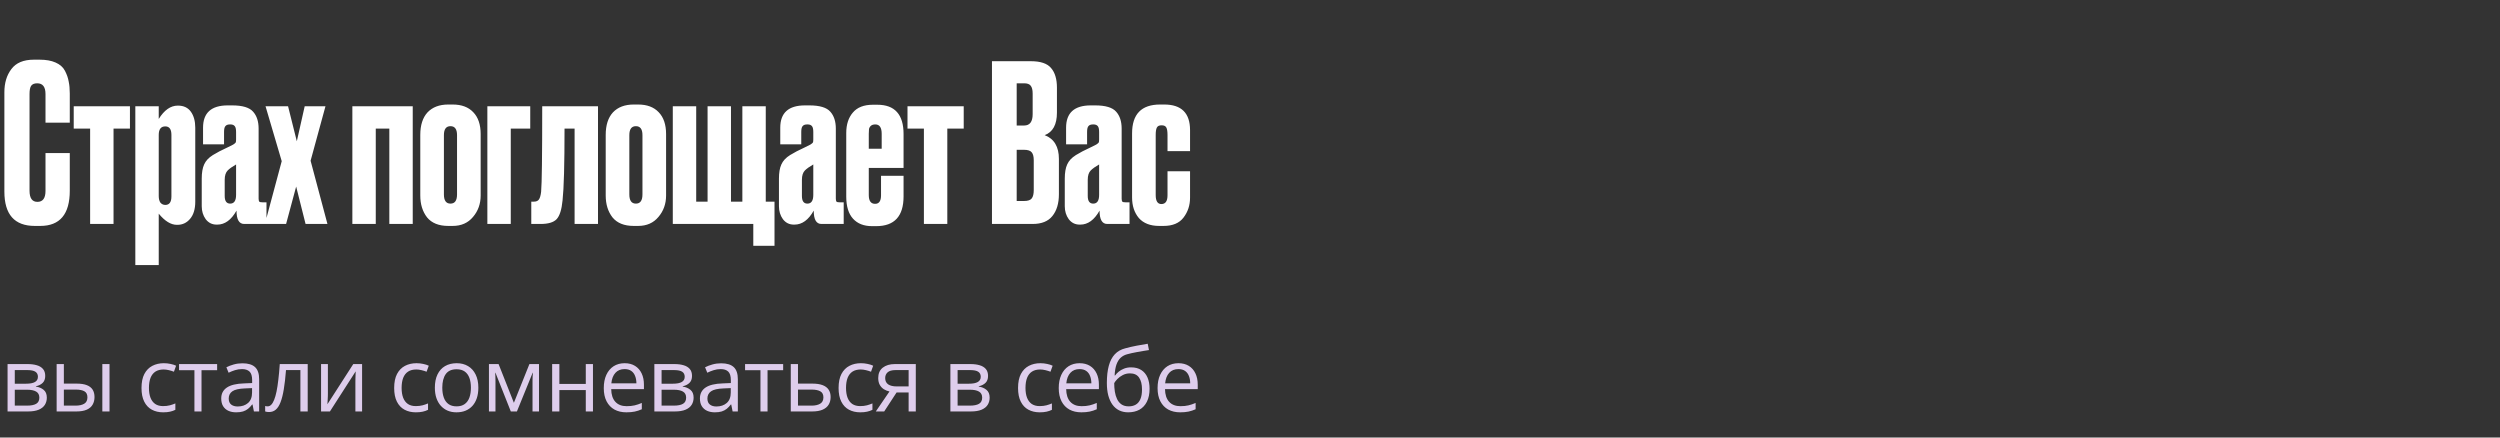
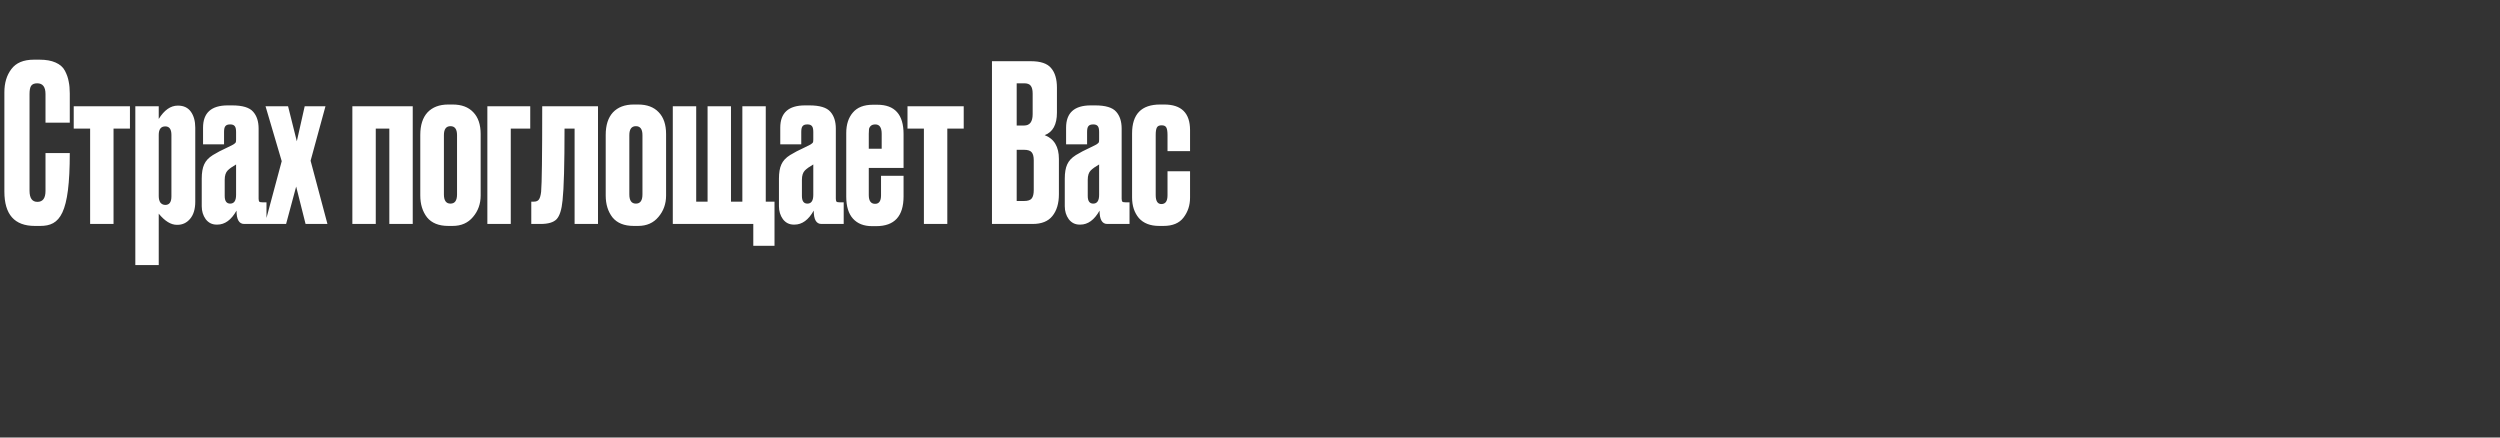
<svg xmlns="http://www.w3.org/2000/svg" width="480" height="84" viewBox="0 0 480 84" fill="none">
  <rect x="0" y="0" width="480" height="84" fill="#333333" stroke="none" />
-   <path d="M8.736 36.658V29.392H13.398V36.616C13.398 41.124 11.508 43.378 7.728 43.378H6.678C2.786 43.378 0.84 41.18 0.84 36.784V17.716C0.84 15.924 1.288 14.44 2.184 13.264C3.08 12.06 4.522 11.458 6.51 11.458H7.602C8.834 11.458 9.856 11.64 10.668 12.004C11.508 12.368 12.11 12.9 12.474 13.6C12.838 14.3 13.076 14.986 13.188 15.658C13.328 16.302 13.398 17.072 13.398 17.968V23.554H8.736V18.052C8.736 16.68 8.204 15.994 7.14 15.994C6.58 15.994 6.188 16.162 5.964 16.498C5.768 16.806 5.67 17.324 5.67 18.052V36.616C5.67 38.044 6.174 38.758 7.182 38.758C8.218 38.758 8.736 38.058 8.736 36.658ZM17.305 43V24.688H14.155V20.404H24.949V24.688H21.799V43H17.305ZM25.983 20.404H30.477V22.84C31.541 21.132 32.759 20.278 34.131 20.278H34.173C35.265 20.278 36.091 20.67 36.651 21.454C37.211 22.238 37.491 23.26 37.491 24.52V38.716C37.491 40.144 37.155 41.25 36.483 42.034C35.839 42.79 35.027 43.168 34.047 43.168H33.963C32.815 43.168 31.653 42.454 30.477 41.026V50.896H25.983V20.404ZM30.477 25.906V37.624C30.477 38.184 30.589 38.618 30.813 38.926C31.065 39.206 31.373 39.346 31.737 39.346C32.521 39.346 32.913 38.8 32.913 37.708V25.906C32.913 24.814 32.521 24.268 31.737 24.268C30.897 24.268 30.477 24.814 30.477 25.906ZM38.733 39.598V34.306C38.733 33.158 38.888 32.248 39.196 31.576C39.504 30.876 40.063 30.274 40.876 29.77C41.184 29.574 41.603 29.336 42.136 29.056C42.667 28.776 43.214 28.51 43.773 28.258C44.334 27.978 44.669 27.81 44.782 27.754C45.033 27.586 45.188 27.46 45.243 27.376C45.3 27.292 45.328 27.096 45.328 26.788V25.36C45.328 24.8 45.243 24.422 45.075 24.226C44.907 24.002 44.627 23.89 44.236 23.89H44.151C43.731 23.89 43.438 24.002 43.27 24.226C43.102 24.422 43.017 24.786 43.017 25.318V27.712H38.986V24.52C38.986 21.664 40.568 20.236 43.731 20.236H44.572C46.559 20.236 47.904 20.642 48.603 21.454C49.303 22.238 49.654 23.316 49.654 24.688V38.128C49.654 38.408 49.696 38.604 49.779 38.716C49.864 38.8 50.059 38.842 50.367 38.842H51.166V43H46.882C45.901 43 45.411 42.146 45.411 40.438C44.404 42.23 43.172 43.126 41.715 43.126H41.59C40.721 43.126 40.022 42.776 39.489 42.076C38.986 41.376 38.733 40.55 38.733 39.598ZM45.328 37.414V31.576C44.599 31.996 44.068 32.374 43.731 32.71C43.34 33.102 43.144 33.704 43.144 34.516V37.624C43.144 38.604 43.493 39.094 44.194 39.094C44.95 39.094 45.328 38.534 45.328 37.414ZM54.091 30.946L50.983 20.404H55.309L56.989 27.124L58.501 20.404H62.491L59.635 30.862L62.869 43H58.669L56.863 35.818L54.931 43H50.857L54.091 30.946ZM72.147 43H67.653V20.404H79.245V43H74.751V24.688H72.147V43ZM80.695 37.54V25.906C80.695 24.03 81.156 22.588 82.081 21.58C83.032 20.572 84.362 20.068 86.07 20.068H86.91C88.618 20.068 89.934 20.558 90.859 21.538C91.811 22.518 92.287 23.918 92.287 25.738V37.54C92.287 39.136 91.796 40.508 90.817 41.656C89.865 42.804 88.562 43.378 86.91 43.378H86.07C84.251 43.378 82.892 42.832 81.996 41.74C81.129 40.62 80.695 39.22 80.695 37.54ZM85.231 25.948V37.33C85.231 38.506 85.65 39.094 86.49 39.094C87.331 39.094 87.751 38.506 87.751 37.33V25.948C87.751 24.8 87.331 24.226 86.49 24.226C85.65 24.226 85.231 24.8 85.231 25.948ZM93.574 43V20.404H101.806V24.688H98.068V43H93.574ZM103.896 36.826C104.036 35.342 104.106 29.868 104.106 20.404H114.816V43H110.322V24.688H108.39C108.39 31.576 108.264 36.168 108.012 38.464C107.844 40.228 107.466 41.432 106.878 42.076C106.29 42.692 105.268 43 103.812 43H102.006V38.716H102.51C102.958 38.716 103.28 38.576 103.476 38.296C103.672 38.016 103.812 37.526 103.896 36.826ZM116.296 37.54V25.906C116.296 24.03 116.758 22.588 117.682 21.58C118.634 20.572 119.964 20.068 121.672 20.068H122.512C124.22 20.068 125.536 20.558 126.46 21.538C127.412 22.518 127.888 23.918 127.888 25.738V37.54C127.888 39.136 127.398 40.508 126.418 41.656C125.466 42.804 124.164 43.378 122.512 43.378H121.672C119.852 43.378 118.494 42.832 117.598 41.74C116.73 40.62 116.296 39.22 116.296 37.54ZM120.832 25.948V37.33C120.832 38.506 121.252 39.094 122.092 39.094C122.932 39.094 123.352 38.506 123.352 37.33V25.948C123.352 24.8 122.932 24.226 122.092 24.226C121.252 24.226 120.832 24.8 120.832 25.948ZM129.176 43V20.404H133.67V38.716H135.854V20.404H140.348V38.716H142.532V20.404H147.026V38.716H148.706V47.2H144.632V43H129.176ZM149.558 39.598V34.306C149.558 33.158 149.712 32.248 150.02 31.576C150.328 30.876 150.888 30.274 151.7 29.77C152.008 29.574 152.428 29.336 152.96 29.056C153.492 28.776 154.038 28.51 154.598 28.258C155.158 27.978 155.494 27.81 155.606 27.754C155.858 27.586 156.012 27.46 156.068 27.376C156.124 27.292 156.152 27.096 156.152 26.788V25.36C156.152 24.8 156.068 24.422 155.9 24.226C155.732 24.002 155.452 23.89 155.06 23.89H154.976C154.556 23.89 154.262 24.002 154.094 24.226C153.926 24.422 153.842 24.786 153.842 25.318V27.712H149.81V24.52C149.81 21.664 151.392 20.236 154.556 20.236H155.396C157.384 20.236 158.728 20.642 159.428 21.454C160.128 22.238 160.478 23.316 160.478 24.688V38.128C160.478 38.408 160.52 38.604 160.604 38.716C160.688 38.8 160.884 38.842 161.192 38.842H161.99V43H157.706C156.726 43 156.236 42.146 156.236 40.438C155.228 42.23 153.996 43.126 152.54 43.126H152.414C151.546 43.126 150.846 42.776 150.314 42.076C149.81 41.376 149.558 40.55 149.558 39.598ZM156.152 37.414V31.576C155.424 31.996 154.892 32.374 154.556 32.71C154.164 33.102 153.968 33.704 153.968 34.516V37.624C153.968 38.604 154.318 39.094 155.018 39.094C155.774 39.094 156.152 38.534 156.152 37.414ZM167.604 20.11H168.444C171.804 20.11 173.484 21.986 173.484 25.738V32.248H166.806V37.456C166.806 38.576 167.212 39.136 168.024 39.136C168.78 39.136 169.158 38.59 169.158 37.498V33.76H173.484V37.708C173.484 41.516 171.734 43.42 168.234 43.42H167.436C165.868 43.42 164.65 42.944 163.782 41.992C162.914 41.04 162.48 39.626 162.48 37.75V25.528C162.48 23.904 162.9 22.602 163.74 21.622C164.58 20.614 165.868 20.11 167.604 20.11ZM166.806 25.696V28.552H169.284V25.696C169.284 24.492 168.878 23.89 168.066 23.89C167.702 23.89 167.422 23.974 167.226 24.142C167.03 24.31 166.904 24.52 166.848 24.772C166.82 24.996 166.806 25.304 166.806 25.696ZM177.389 43V24.688H174.239V20.404H185.033V24.688H181.883V43H177.389ZM190.458 43V11.752H197.934C199.782 11.752 201.07 12.186 201.798 13.054C202.554 13.922 202.932 15.182 202.932 16.834V21.622C202.932 23.918 202.148 25.36 200.58 25.948C202.4 26.648 203.31 28.174 203.31 30.526V37.288C203.31 39.052 202.89 40.452 202.05 41.488C201.238 42.496 199.978 43 198.27 43H190.458ZM196.632 28.762H195.204V38.59H196.632C197.36 38.59 197.85 38.422 198.102 38.086C198.354 37.75 198.48 37.218 198.48 36.49V30.778C198.48 30.078 198.354 29.574 198.102 29.266C197.85 28.93 197.36 28.762 196.632 28.762ZM196.632 15.994H195.204V24.1H196.632C197.724 24.1 198.27 23.372 198.27 21.916V17.968C198.27 17.268 198.144 16.764 197.892 16.456C197.668 16.148 197.248 15.994 196.632 15.994ZM204.437 39.598V34.306C204.437 33.158 204.591 32.248 204.899 31.576C205.207 30.876 205.767 30.274 206.579 29.77C206.887 29.574 207.307 29.336 207.839 29.056C208.371 28.776 208.917 28.51 209.477 28.258C210.037 27.978 210.373 27.81 210.485 27.754C210.737 27.586 210.891 27.46 210.947 27.376C211.003 27.292 211.031 27.096 211.031 26.788V25.36C211.031 24.8 210.947 24.422 210.779 24.226C210.611 24.002 210.331 23.89 209.939 23.89H209.855C209.435 23.89 209.141 24.002 208.973 24.226C208.805 24.422 208.721 24.786 208.721 25.318V27.712H204.689V24.52C204.689 21.664 206.271 20.236 209.435 20.236H210.275C212.263 20.236 213.607 20.642 214.307 21.454C215.007 22.238 215.357 23.316 215.357 24.688V38.128C215.357 38.408 215.399 38.604 215.483 38.716C215.567 38.8 215.763 38.842 216.071 38.842H216.869V43H212.585C211.605 43 211.115 42.146 211.115 40.438C210.107 42.23 208.875 43.126 207.419 43.126H207.293C206.425 43.126 205.725 42.776 205.193 42.076C204.689 41.376 204.437 40.55 204.437 39.598ZM211.031 37.414V31.576C210.303 31.996 209.771 32.374 209.435 32.71C209.043 33.102 208.847 33.704 208.847 34.516V37.624C208.847 38.604 209.197 39.094 209.897 39.094C210.653 39.094 211.031 38.534 211.031 37.414ZM224.163 32.878H228.489V37.96C228.489 39.416 228.069 40.69 227.229 41.782C226.417 42.846 225.143 43.378 223.407 43.378H222.567C220.859 43.378 219.557 42.874 218.661 41.866C217.793 40.83 217.359 39.514 217.359 37.918V25.612C217.359 21.916 219.151 20.068 222.735 20.068H223.533C226.837 20.068 228.489 21.706 228.489 24.982V29.014H224.163V25.948C224.163 25.276 224.093 24.8 223.953 24.52C223.813 24.212 223.505 24.058 223.029 24.058C222.553 24.058 222.245 24.212 222.105 24.52C221.965 24.8 221.895 25.262 221.895 25.906V37.456C221.895 38.604 222.259 39.178 222.987 39.178C223.771 39.178 224.163 38.618 224.163 37.498V32.878Z" fill="white" />
-   <path d="M8.683 72.185C8.683 72.755 8.517 73.201 8.185 73.522C7.853 73.837 7.424 74.05 6.898 74.161V74.227C7.468 74.305 7.958 74.509 8.367 74.841C8.782 75.168 8.99 75.669 8.99 76.344C8.99 76.864 8.865 77.323 8.616 77.722C8.367 78.12 7.977 78.433 7.446 78.66C6.915 78.887 6.223 79 5.371 79H1.453V69.902H5.337C5.99 69.902 6.566 69.977 7.064 70.126C7.568 70.27 7.963 70.508 8.251 70.84C8.539 71.172 8.683 71.621 8.683 72.185ZM7.554 76.344C7.554 75.807 7.349 75.42 6.939 75.182C6.535 74.944 5.946 74.825 5.171 74.825H2.839V77.879H5.205C5.968 77.879 6.549 77.763 6.948 77.531C7.352 77.293 7.554 76.897 7.554 76.344ZM7.28 72.343C7.28 71.911 7.122 71.59 6.807 71.38C6.491 71.164 5.974 71.056 5.254 71.056H2.839V73.671H5.014C5.761 73.671 6.325 73.563 6.707 73.347C7.089 73.131 7.28 72.796 7.28 72.343ZM10.874 79V69.902H12.261V73.654H14.751C15.526 73.654 16.162 73.751 16.66 73.945C17.164 74.138 17.537 74.426 17.781 74.808C18.024 75.19 18.146 75.663 18.146 76.228C18.146 76.792 18.024 77.282 17.781 77.697C17.543 78.112 17.166 78.433 16.652 78.66C16.143 78.887 15.479 79 14.659 79H10.874ZM12.261 77.879H14.527C15.213 77.879 15.761 77.758 16.17 77.514C16.58 77.271 16.785 76.864 16.785 76.294C16.785 75.735 16.594 75.348 16.212 75.132C15.83 74.91 15.282 74.8 14.568 74.8H12.261V77.879ZM19.648 79V69.902H21.026V79H19.648ZM31.32 79.166C30.501 79.166 29.779 78.997 29.153 78.66C28.528 78.322 28.041 77.808 27.692 77.116C27.344 76.424 27.169 75.552 27.169 74.501C27.169 73.4 27.352 72.501 27.717 71.803C28.088 71.1 28.597 70.58 29.245 70.243C29.892 69.905 30.628 69.736 31.453 69.736C31.906 69.736 32.344 69.783 32.764 69.877C33.19 69.966 33.539 70.079 33.81 70.218L33.395 71.372C33.118 71.261 32.797 71.161 32.432 71.073C32.072 70.984 31.735 70.94 31.419 70.94C30.789 70.94 30.263 71.076 29.842 71.347C29.427 71.618 29.115 72.016 28.904 72.542C28.7 73.068 28.597 73.715 28.597 74.484C28.597 75.22 28.697 75.849 28.896 76.369C29.101 76.889 29.402 77.287 29.801 77.564C30.205 77.835 30.708 77.971 31.311 77.971C31.793 77.971 32.227 77.921 32.615 77.821C33.002 77.716 33.353 77.594 33.669 77.456V78.685C33.365 78.84 33.024 78.959 32.648 79.041C32.277 79.124 31.834 79.166 31.32 79.166ZM41.688 71.073H38.691V79H37.33V71.073H34.375V69.902H41.688V71.073ZM46.552 69.753C47.637 69.753 48.442 69.996 48.968 70.483C49.494 70.97 49.757 71.748 49.757 72.816V79H48.752L48.486 77.655H48.42C48.166 77.987 47.9 78.267 47.623 78.494C47.346 78.715 47.026 78.884 46.66 79C46.301 79.111 45.858 79.166 45.332 79.166C44.779 79.166 44.286 79.069 43.855 78.876C43.429 78.682 43.091 78.388 42.842 77.996C42.599 77.603 42.477 77.105 42.477 76.501C42.477 75.594 42.837 74.897 43.556 74.41C44.275 73.923 45.371 73.657 46.843 73.613L48.412 73.546V72.99C48.412 72.204 48.243 71.654 47.906 71.338C47.568 71.023 47.092 70.865 46.478 70.865C46.002 70.865 45.548 70.934 45.116 71.073C44.685 71.211 44.275 71.374 43.888 71.562L43.465 70.517C43.874 70.306 44.344 70.126 44.876 69.977C45.407 69.828 45.966 69.753 46.552 69.753ZM48.395 74.518L47.009 74.576C45.874 74.62 45.075 74.805 44.61 75.132C44.145 75.458 43.913 75.92 43.913 76.518C43.913 77.038 44.071 77.423 44.386 77.672C44.701 77.921 45.119 78.045 45.639 78.045C46.447 78.045 47.109 77.821 47.623 77.373C48.138 76.925 48.395 76.252 48.395 75.356V74.518ZM59.079 79H57.676V71.056H54.912C54.801 72.489 54.66 73.718 54.488 74.742C54.322 75.76 54.112 76.593 53.858 77.24C53.608 77.882 53.304 78.355 52.944 78.66C52.59 78.959 52.167 79.108 51.674 79.108C51.525 79.108 51.384 79.1 51.251 79.083C51.118 79.066 51.005 79.039 50.911 79V77.954C50.983 77.976 51.057 77.993 51.135 78.004C51.218 78.015 51.304 78.02 51.392 78.02C51.641 78.02 51.868 77.918 52.073 77.713C52.283 77.503 52.471 77.188 52.637 76.767C52.809 76.347 52.961 75.815 53.094 75.173C53.227 74.526 53.343 73.765 53.442 72.891C53.548 72.011 53.639 71.015 53.716 69.902H59.079V79ZM62.955 69.902V75.622C62.955 75.732 62.953 75.876 62.947 76.053C62.942 76.225 62.933 76.41 62.922 76.609C62.911 76.803 62.9 76.991 62.889 77.174C62.883 77.351 62.875 77.498 62.864 77.614L67.828 69.902H69.521V79H68.235V73.422C68.235 73.245 68.237 73.018 68.243 72.741C68.249 72.465 68.257 72.193 68.268 71.928C68.279 71.657 68.287 71.446 68.293 71.297L63.346 79H61.644V69.902H62.955ZM79.832 79.166C79.013 79.166 78.29 78.997 77.665 78.66C77.04 78.322 76.553 77.808 76.204 77.116C75.856 76.424 75.681 75.552 75.681 74.501C75.681 73.4 75.864 72.501 76.229 71.803C76.6 71.1 77.109 70.58 77.756 70.243C78.404 69.905 79.14 69.736 79.964 69.736C80.418 69.736 80.855 69.783 81.276 69.877C81.702 69.966 82.051 70.079 82.322 70.218L81.907 71.372C81.63 71.261 81.309 71.161 80.944 71.073C80.584 70.984 80.247 70.94 79.931 70.94C79.3 70.94 78.775 71.076 78.354 71.347C77.939 71.618 77.626 72.016 77.416 72.542C77.211 73.068 77.109 73.715 77.109 74.484C77.109 75.22 77.209 75.849 77.408 76.369C77.612 76.889 77.914 77.287 78.313 77.564C78.716 77.835 79.22 77.971 79.823 77.971C80.305 77.971 80.739 77.921 81.126 77.821C81.514 77.716 81.865 77.594 82.181 77.456V78.685C81.876 78.84 81.536 78.959 81.16 79.041C80.789 79.124 80.346 79.166 79.832 79.166ZM91.843 74.435C91.843 75.182 91.746 75.849 91.553 76.435C91.359 77.022 91.079 77.517 90.714 77.921C90.349 78.325 89.906 78.635 89.386 78.851C88.871 79.061 88.288 79.166 87.635 79.166C87.026 79.166 86.467 79.061 85.958 78.851C85.454 78.635 85.017 78.325 84.646 77.921C84.281 77.517 83.996 77.022 83.791 76.435C83.592 75.849 83.493 75.182 83.493 74.435C83.493 73.439 83.661 72.592 83.999 71.894C84.337 71.192 84.818 70.658 85.443 70.293C86.074 69.922 86.824 69.736 87.693 69.736C88.523 69.736 89.248 69.922 89.868 70.293C90.493 70.663 90.977 71.2 91.32 71.903C91.669 72.6 91.843 73.444 91.843 74.435ZM84.92 74.435C84.92 75.165 85.017 75.799 85.211 76.335C85.404 76.872 85.703 77.287 86.107 77.581C86.511 77.874 87.031 78.02 87.668 78.02C88.299 78.02 88.816 77.874 89.22 77.581C89.63 77.287 89.931 76.872 90.125 76.335C90.319 75.799 90.415 75.165 90.415 74.435C90.415 73.71 90.319 73.084 90.125 72.559C89.931 72.027 89.632 71.618 89.228 71.33C88.824 71.042 88.302 70.898 87.66 70.898C86.713 70.898 86.019 71.211 85.576 71.836C85.139 72.462 84.92 73.328 84.92 74.435ZM103.489 69.902V79H102.244V73.073C102.244 72.83 102.25 72.584 102.261 72.335C102.278 72.08 102.297 71.825 102.319 71.571H102.269L99.248 79H98.077L95.131 71.571H95.081C95.097 71.825 95.109 72.08 95.114 72.335C95.125 72.584 95.131 72.846 95.131 73.123V79H93.877V69.902H95.728L98.667 77.34L101.647 69.902H103.489ZM107.399 69.902V73.721H112.471V69.902H113.849V79H112.471V74.891H107.399V79H106.013V69.902H107.399ZM119.934 69.736C120.709 69.736 121.373 69.908 121.926 70.251C122.48 70.594 122.903 71.076 123.196 71.695C123.49 72.31 123.636 73.029 123.636 73.853V74.709H117.352C117.369 75.776 117.635 76.59 118.149 77.149C118.664 77.708 119.389 77.987 120.324 77.987C120.9 77.987 121.409 77.935 121.851 77.83C122.294 77.724 122.754 77.57 123.229 77.365V78.577C122.77 78.781 122.314 78.931 121.86 79.025C121.412 79.119 120.88 79.166 120.266 79.166C119.392 79.166 118.628 78.989 117.975 78.635C117.328 78.275 116.824 77.749 116.464 77.058C116.105 76.366 115.925 75.519 115.925 74.518C115.925 73.538 116.088 72.691 116.414 71.978C116.747 71.258 117.211 70.705 117.809 70.317C118.412 69.93 119.121 69.736 119.934 69.736ZM119.917 70.865C119.181 70.865 118.595 71.106 118.158 71.587C117.72 72.069 117.46 72.741 117.377 73.605H122.192C122.186 73.062 122.101 72.586 121.934 72.177C121.774 71.762 121.528 71.441 121.196 71.214C120.864 70.981 120.438 70.865 119.917 70.865ZM132.867 72.185C132.867 72.755 132.701 73.201 132.369 73.522C132.037 73.837 131.608 74.05 131.082 74.161V74.227C131.652 74.305 132.142 74.509 132.552 74.841C132.967 75.168 133.174 75.669 133.174 76.344C133.174 76.864 133.05 77.323 132.801 77.722C132.552 78.12 132.161 78.433 131.63 78.66C131.099 78.887 130.407 79 129.555 79H125.637V69.902H129.522C130.175 69.902 130.75 69.977 131.248 70.126C131.752 70.27 132.148 70.508 132.435 70.84C132.723 71.172 132.867 71.621 132.867 72.185ZM131.738 76.344C131.738 75.807 131.533 75.42 131.124 75.182C130.72 74.944 130.13 74.825 129.356 74.825H127.023V77.879H129.389C130.153 77.879 130.734 77.763 131.132 77.531C131.536 77.293 131.738 76.897 131.738 76.344ZM131.464 72.343C131.464 71.911 131.306 71.59 130.991 71.38C130.676 71.164 130.158 71.056 129.439 71.056H127.023V73.671H129.198C129.945 73.671 130.51 73.563 130.891 73.347C131.273 73.131 131.464 72.796 131.464 72.343ZM138.462 69.753C139.547 69.753 140.352 69.996 140.878 70.483C141.403 70.97 141.666 71.748 141.666 72.816V79H140.662L140.396 77.655H140.33C140.075 77.987 139.809 78.267 139.533 78.494C139.256 78.715 138.935 78.884 138.57 79C138.21 79.111 137.768 79.166 137.242 79.166C136.688 79.166 136.196 79.069 135.764 78.876C135.338 78.682 135.001 78.388 134.752 77.996C134.508 77.603 134.386 77.105 134.386 76.501C134.386 75.594 134.746 74.897 135.465 74.41C136.185 73.923 137.281 73.657 138.753 73.613L140.321 73.546V72.99C140.321 72.204 140.153 71.654 139.815 71.338C139.477 71.023 139.002 70.865 138.387 70.865C137.911 70.865 137.458 70.934 137.026 71.073C136.594 71.211 136.185 71.374 135.797 71.562L135.374 70.517C135.784 70.306 136.254 70.126 136.785 69.977C137.316 69.828 137.875 69.753 138.462 69.753ZM140.305 74.518L138.919 74.576C137.784 74.62 136.984 74.805 136.52 75.132C136.055 75.458 135.822 75.92 135.822 76.518C135.822 77.038 135.98 77.423 136.296 77.672C136.611 77.921 137.029 78.045 137.549 78.045C138.357 78.045 139.018 77.821 139.533 77.373C140.047 76.925 140.305 76.252 140.305 75.356V74.518ZM150.366 71.073H147.369V79H146.008V71.073H143.053V69.902H150.366V71.073ZM153.213 73.654H156.002C156.777 73.654 157.422 73.751 157.936 73.945C158.451 74.138 158.836 74.426 159.09 74.808C159.35 75.19 159.48 75.663 159.48 76.228C159.48 76.792 159.353 77.282 159.098 77.697C158.849 78.112 158.462 78.433 157.936 78.66C157.416 78.887 156.744 79 155.919 79H151.827V69.902H153.213V73.654ZM158.094 76.294C158.094 75.735 157.895 75.348 157.496 75.132C157.103 74.91 156.553 74.8 155.845 74.8H153.213V77.879H155.853C156.517 77.879 157.056 77.758 157.471 77.514C157.887 77.265 158.094 76.858 158.094 76.294ZM165.158 79.166C164.339 79.166 163.617 78.997 162.992 78.66C162.366 78.322 161.88 77.808 161.531 77.116C161.182 76.424 161.008 75.552 161.008 74.501C161.008 73.4 161.191 72.501 161.556 71.803C161.927 71.1 162.436 70.58 163.083 70.243C163.731 69.905 164.467 69.736 165.291 69.736C165.745 69.736 166.182 69.783 166.603 69.877C167.029 69.966 167.377 70.079 167.649 70.218L167.234 71.372C166.957 71.261 166.636 71.161 166.271 71.073C165.911 70.984 165.573 70.94 165.258 70.94C164.627 70.94 164.101 71.076 163.681 71.347C163.266 71.618 162.953 72.016 162.743 72.542C162.538 73.068 162.436 73.715 162.436 74.484C162.436 75.22 162.535 75.849 162.734 76.369C162.939 76.889 163.241 77.287 163.639 77.564C164.043 77.835 164.547 77.971 165.15 77.971C165.631 77.971 166.066 77.921 166.453 77.821C166.841 77.716 167.192 77.594 167.507 77.456V78.685C167.203 78.84 166.863 78.959 166.486 79.041C166.116 79.124 165.673 79.166 165.158 79.166ZM169.766 79H168.155L170.778 75.165C170.396 75.082 170.042 74.941 169.716 74.742C169.389 74.537 169.124 74.257 168.919 73.903C168.72 73.549 168.62 73.109 168.62 72.584C168.62 71.709 168.911 71.045 169.492 70.591C170.078 70.132 170.85 69.902 171.808 69.902H175.833V79H174.456V75.348H172.148L169.766 79ZM169.956 72.592C169.956 73.134 170.15 73.538 170.538 73.804C170.925 74.064 171.478 74.194 172.198 74.194H174.456V71.056H171.957C171.249 71.056 170.737 71.2 170.421 71.488C170.111 71.77 169.956 72.138 169.956 72.592ZM189.705 72.185C189.705 72.755 189.539 73.201 189.207 73.522C188.875 73.837 188.446 74.05 187.92 74.161V74.227C188.49 74.305 188.98 74.509 189.389 74.841C189.804 75.168 190.012 75.669 190.012 76.344C190.012 76.864 189.887 77.323 189.638 77.722C189.389 78.12 188.999 78.433 188.468 78.66C187.937 78.887 187.245 79 186.393 79H182.475V69.902H186.36C187.013 69.902 187.588 69.977 188.086 70.126C188.59 70.27 188.985 70.508 189.273 70.84C189.561 71.172 189.705 71.621 189.705 72.185ZM188.576 76.344C188.576 75.807 188.371 75.42 187.962 75.182C187.558 74.944 186.968 74.825 186.193 74.825H183.861V77.879H186.227C186.99 77.879 187.571 77.763 187.97 77.531C188.374 77.293 188.576 76.897 188.576 76.344ZM188.302 72.343C188.302 71.911 188.144 71.59 187.829 71.38C187.513 71.164 186.996 71.056 186.277 71.056H183.861V73.671H186.036C186.783 73.671 187.347 73.563 187.729 73.347C188.111 73.131 188.302 72.796 188.302 72.343ZM199.617 79.166C198.798 79.166 198.075 78.997 197.45 78.66C196.825 78.322 196.338 77.808 195.989 77.116C195.64 76.424 195.466 75.552 195.466 74.501C195.466 73.4 195.649 72.501 196.014 71.803C196.385 71.1 196.894 70.58 197.541 70.243C198.189 69.905 198.925 69.736 199.749 69.736C200.203 69.736 200.64 69.783 201.061 69.877C201.487 69.966 201.836 70.079 202.107 70.218L201.692 71.372C201.415 71.261 201.094 71.161 200.729 71.073C200.369 70.984 200.032 70.94 199.716 70.94C199.085 70.94 198.56 71.076 198.139 71.347C197.724 71.618 197.411 72.016 197.201 72.542C196.996 73.068 196.894 73.715 196.894 74.484C196.894 75.22 196.993 75.849 197.193 76.369C197.397 76.889 197.699 77.287 198.097 77.564C198.501 77.835 199.005 77.971 199.608 77.971C200.09 77.971 200.524 77.921 200.911 77.821C201.299 77.716 201.65 77.594 201.966 77.456V78.685C201.661 78.84 201.321 78.959 200.945 79.041C200.574 79.124 200.131 79.166 199.617 79.166ZM207.287 69.736C208.062 69.736 208.726 69.908 209.279 70.251C209.832 70.594 210.256 71.076 210.549 71.695C210.842 72.31 210.989 73.029 210.989 73.853V74.709H204.705C204.722 75.776 204.987 76.59 205.502 77.149C206.017 77.708 206.742 77.987 207.677 77.987C208.252 77.987 208.762 77.935 209.204 77.83C209.647 77.724 210.106 77.57 210.582 77.365V78.577C210.123 78.781 209.666 78.931 209.213 79.025C208.764 79.119 208.233 79.166 207.619 79.166C206.744 79.166 205.981 78.989 205.328 78.635C204.68 78.275 204.177 77.749 203.817 77.058C203.457 76.366 203.277 75.519 203.277 74.518C203.277 73.538 203.441 72.691 203.767 71.978C204.099 71.258 204.564 70.705 205.162 70.317C205.765 69.93 206.473 69.736 207.287 69.736ZM207.27 70.865C206.534 70.865 205.948 71.106 205.51 71.587C205.073 72.069 204.813 72.741 204.73 73.605H209.545C209.539 73.062 209.453 72.586 209.287 72.177C209.127 71.762 208.881 71.441 208.548 71.214C208.216 70.981 207.79 70.865 207.27 70.865ZM212.517 73.538C212.517 72.243 212.641 71.139 212.89 70.226C213.139 69.308 213.524 68.572 214.044 68.018C214.57 67.459 215.245 67.077 216.069 66.873C216.778 66.679 217.497 66.513 218.228 66.374C218.958 66.231 219.669 66.106 220.361 66.001L220.602 67.213C220.253 67.263 219.888 67.321 219.506 67.387C219.124 67.448 218.742 67.514 218.36 67.586C217.979 67.653 217.619 67.725 217.281 67.802C216.944 67.874 216.645 67.949 216.385 68.026C215.914 68.154 215.508 68.375 215.165 68.69C214.827 69.006 214.559 69.44 214.359 69.994C214.166 70.547 214.049 71.244 214.011 72.085H214.11C214.276 71.842 214.503 71.601 214.791 71.363C215.079 71.125 215.422 70.929 215.82 70.774C216.219 70.613 216.667 70.533 217.165 70.533C217.951 70.533 218.607 70.705 219.132 71.048C219.658 71.385 220.054 71.861 220.319 72.476C220.585 73.09 220.718 73.809 220.718 74.634C220.718 75.624 220.546 76.457 220.203 77.132C219.866 77.808 219.39 78.317 218.775 78.66C218.161 78.997 217.439 79.166 216.609 79.166C215.967 79.166 215.391 79.041 214.882 78.793C214.379 78.543 213.95 78.178 213.596 77.697C213.247 77.215 212.979 76.626 212.791 75.929C212.608 75.231 212.517 74.435 212.517 73.538ZM216.717 78.02C217.243 78.02 217.694 77.91 218.07 77.689C218.452 77.467 218.745 77.118 218.95 76.643C219.16 76.161 219.265 75.536 219.265 74.767C219.265 73.804 219.08 73.051 218.709 72.509C218.344 71.961 217.757 71.687 216.949 71.687C216.446 71.687 215.989 71.795 215.58 72.011C215.17 72.221 214.824 72.473 214.542 72.766C214.26 73.059 214.055 73.322 213.928 73.555C213.928 74.119 213.969 74.667 214.052 75.198C214.135 75.73 214.279 76.208 214.484 76.634C214.689 77.06 214.971 77.398 215.331 77.647C215.696 77.896 216.158 78.02 216.717 78.02ZM226.263 69.736C227.038 69.736 227.702 69.908 228.255 70.251C228.809 70.594 229.232 71.076 229.525 71.695C229.819 72.31 229.965 73.029 229.965 73.853V74.709H223.681C223.698 75.776 223.964 76.59 224.478 77.149C224.993 77.708 225.718 77.987 226.653 77.987C227.229 77.987 227.738 77.935 228.181 77.83C228.623 77.724 229.083 77.57 229.558 77.365V78.577C229.099 78.781 228.643 78.931 228.189 79.025C227.741 79.119 227.209 79.166 226.595 79.166C225.721 79.166 224.957 78.989 224.304 78.635C223.657 78.275 223.153 77.749 222.793 77.058C222.434 76.366 222.254 75.519 222.254 74.518C222.254 73.538 222.417 72.691 222.743 71.978C223.076 71.258 223.54 70.705 224.138 70.317C224.741 69.93 225.45 69.736 226.263 69.736ZM226.246 70.865C225.51 70.865 224.924 71.106 224.487 71.587C224.049 72.069 223.789 72.741 223.706 73.605H228.521C228.515 73.062 228.43 72.586 228.264 72.177C228.103 71.762 227.857 71.441 227.525 71.214C227.193 70.981 226.767 70.865 226.246 70.865Z" fill="#DECDEC" />
+   <path d="M8.736 36.658V29.392H13.398C13.398 41.124 11.508 43.378 7.728 43.378H6.678C2.786 43.378 0.84 41.18 0.84 36.784V17.716C0.84 15.924 1.288 14.44 2.184 13.264C3.08 12.06 4.522 11.458 6.51 11.458H7.602C8.834 11.458 9.856 11.64 10.668 12.004C11.508 12.368 12.11 12.9 12.474 13.6C12.838 14.3 13.076 14.986 13.188 15.658C13.328 16.302 13.398 17.072 13.398 17.968V23.554H8.736V18.052C8.736 16.68 8.204 15.994 7.14 15.994C6.58 15.994 6.188 16.162 5.964 16.498C5.768 16.806 5.67 17.324 5.67 18.052V36.616C5.67 38.044 6.174 38.758 7.182 38.758C8.218 38.758 8.736 38.058 8.736 36.658ZM17.305 43V24.688H14.155V20.404H24.949V24.688H21.799V43H17.305ZM25.983 20.404H30.477V22.84C31.541 21.132 32.759 20.278 34.131 20.278H34.173C35.265 20.278 36.091 20.67 36.651 21.454C37.211 22.238 37.491 23.26 37.491 24.52V38.716C37.491 40.144 37.155 41.25 36.483 42.034C35.839 42.79 35.027 43.168 34.047 43.168H33.963C32.815 43.168 31.653 42.454 30.477 41.026V50.896H25.983V20.404ZM30.477 25.906V37.624C30.477 38.184 30.589 38.618 30.813 38.926C31.065 39.206 31.373 39.346 31.737 39.346C32.521 39.346 32.913 38.8 32.913 37.708V25.906C32.913 24.814 32.521 24.268 31.737 24.268C30.897 24.268 30.477 24.814 30.477 25.906ZM38.733 39.598V34.306C38.733 33.158 38.888 32.248 39.196 31.576C39.504 30.876 40.063 30.274 40.876 29.77C41.184 29.574 41.603 29.336 42.136 29.056C42.667 28.776 43.214 28.51 43.773 28.258C44.334 27.978 44.669 27.81 44.782 27.754C45.033 27.586 45.188 27.46 45.243 27.376C45.3 27.292 45.328 27.096 45.328 26.788V25.36C45.328 24.8 45.243 24.422 45.075 24.226C44.907 24.002 44.627 23.89 44.236 23.89H44.151C43.731 23.89 43.438 24.002 43.27 24.226C43.102 24.422 43.017 24.786 43.017 25.318V27.712H38.986V24.52C38.986 21.664 40.568 20.236 43.731 20.236H44.572C46.559 20.236 47.904 20.642 48.603 21.454C49.303 22.238 49.654 23.316 49.654 24.688V38.128C49.654 38.408 49.696 38.604 49.779 38.716C49.864 38.8 50.059 38.842 50.367 38.842H51.166V43H46.882C45.901 43 45.411 42.146 45.411 40.438C44.404 42.23 43.172 43.126 41.715 43.126H41.59C40.721 43.126 40.022 42.776 39.489 42.076C38.986 41.376 38.733 40.55 38.733 39.598ZM45.328 37.414V31.576C44.599 31.996 44.068 32.374 43.731 32.71C43.34 33.102 43.144 33.704 43.144 34.516V37.624C43.144 38.604 43.493 39.094 44.194 39.094C44.95 39.094 45.328 38.534 45.328 37.414ZM54.091 30.946L50.983 20.404H55.309L56.989 27.124L58.501 20.404H62.491L59.635 30.862L62.869 43H58.669L56.863 35.818L54.931 43H50.857L54.091 30.946ZM72.147 43H67.653V20.404H79.245V43H74.751V24.688H72.147V43ZM80.695 37.54V25.906C80.695 24.03 81.156 22.588 82.081 21.58C83.032 20.572 84.362 20.068 86.07 20.068H86.91C88.618 20.068 89.934 20.558 90.859 21.538C91.811 22.518 92.287 23.918 92.287 25.738V37.54C92.287 39.136 91.796 40.508 90.817 41.656C89.865 42.804 88.562 43.378 86.91 43.378H86.07C84.251 43.378 82.892 42.832 81.996 41.74C81.129 40.62 80.695 39.22 80.695 37.54ZM85.231 25.948V37.33C85.231 38.506 85.65 39.094 86.49 39.094C87.331 39.094 87.751 38.506 87.751 37.33V25.948C87.751 24.8 87.331 24.226 86.49 24.226C85.65 24.226 85.231 24.8 85.231 25.948ZM93.574 43V20.404H101.806V24.688H98.068V43H93.574ZM103.896 36.826C104.036 35.342 104.106 29.868 104.106 20.404H114.816V43H110.322V24.688H108.39C108.39 31.576 108.264 36.168 108.012 38.464C107.844 40.228 107.466 41.432 106.878 42.076C106.29 42.692 105.268 43 103.812 43H102.006V38.716H102.51C102.958 38.716 103.28 38.576 103.476 38.296C103.672 38.016 103.812 37.526 103.896 36.826ZM116.296 37.54V25.906C116.296 24.03 116.758 22.588 117.682 21.58C118.634 20.572 119.964 20.068 121.672 20.068H122.512C124.22 20.068 125.536 20.558 126.46 21.538C127.412 22.518 127.888 23.918 127.888 25.738V37.54C127.888 39.136 127.398 40.508 126.418 41.656C125.466 42.804 124.164 43.378 122.512 43.378H121.672C119.852 43.378 118.494 42.832 117.598 41.74C116.73 40.62 116.296 39.22 116.296 37.54ZM120.832 25.948V37.33C120.832 38.506 121.252 39.094 122.092 39.094C122.932 39.094 123.352 38.506 123.352 37.33V25.948C123.352 24.8 122.932 24.226 122.092 24.226C121.252 24.226 120.832 24.8 120.832 25.948ZM129.176 43V20.404H133.67V38.716H135.854V20.404H140.348V38.716H142.532V20.404H147.026V38.716H148.706V47.2H144.632V43H129.176ZM149.558 39.598V34.306C149.558 33.158 149.712 32.248 150.02 31.576C150.328 30.876 150.888 30.274 151.7 29.77C152.008 29.574 152.428 29.336 152.96 29.056C153.492 28.776 154.038 28.51 154.598 28.258C155.158 27.978 155.494 27.81 155.606 27.754C155.858 27.586 156.012 27.46 156.068 27.376C156.124 27.292 156.152 27.096 156.152 26.788V25.36C156.152 24.8 156.068 24.422 155.9 24.226C155.732 24.002 155.452 23.89 155.06 23.89H154.976C154.556 23.89 154.262 24.002 154.094 24.226C153.926 24.422 153.842 24.786 153.842 25.318V27.712H149.81V24.52C149.81 21.664 151.392 20.236 154.556 20.236H155.396C157.384 20.236 158.728 20.642 159.428 21.454C160.128 22.238 160.478 23.316 160.478 24.688V38.128C160.478 38.408 160.52 38.604 160.604 38.716C160.688 38.8 160.884 38.842 161.192 38.842H161.99V43H157.706C156.726 43 156.236 42.146 156.236 40.438C155.228 42.23 153.996 43.126 152.54 43.126H152.414C151.546 43.126 150.846 42.776 150.314 42.076C149.81 41.376 149.558 40.55 149.558 39.598ZM156.152 37.414V31.576C155.424 31.996 154.892 32.374 154.556 32.71C154.164 33.102 153.968 33.704 153.968 34.516V37.624C153.968 38.604 154.318 39.094 155.018 39.094C155.774 39.094 156.152 38.534 156.152 37.414ZM167.604 20.11H168.444C171.804 20.11 173.484 21.986 173.484 25.738V32.248H166.806V37.456C166.806 38.576 167.212 39.136 168.024 39.136C168.78 39.136 169.158 38.59 169.158 37.498V33.76H173.484V37.708C173.484 41.516 171.734 43.42 168.234 43.42H167.436C165.868 43.42 164.65 42.944 163.782 41.992C162.914 41.04 162.48 39.626 162.48 37.75V25.528C162.48 23.904 162.9 22.602 163.74 21.622C164.58 20.614 165.868 20.11 167.604 20.11ZM166.806 25.696V28.552H169.284V25.696C169.284 24.492 168.878 23.89 168.066 23.89C167.702 23.89 167.422 23.974 167.226 24.142C167.03 24.31 166.904 24.52 166.848 24.772C166.82 24.996 166.806 25.304 166.806 25.696ZM177.389 43V24.688H174.239V20.404H185.033V24.688H181.883V43H177.389ZM190.458 43V11.752H197.934C199.782 11.752 201.07 12.186 201.798 13.054C202.554 13.922 202.932 15.182 202.932 16.834V21.622C202.932 23.918 202.148 25.36 200.58 25.948C202.4 26.648 203.31 28.174 203.31 30.526V37.288C203.31 39.052 202.89 40.452 202.05 41.488C201.238 42.496 199.978 43 198.27 43H190.458ZM196.632 28.762H195.204V38.59H196.632C197.36 38.59 197.85 38.422 198.102 38.086C198.354 37.75 198.48 37.218 198.48 36.49V30.778C198.48 30.078 198.354 29.574 198.102 29.266C197.85 28.93 197.36 28.762 196.632 28.762ZM196.632 15.994H195.204V24.1H196.632C197.724 24.1 198.27 23.372 198.27 21.916V17.968C198.27 17.268 198.144 16.764 197.892 16.456C197.668 16.148 197.248 15.994 196.632 15.994ZM204.437 39.598V34.306C204.437 33.158 204.591 32.248 204.899 31.576C205.207 30.876 205.767 30.274 206.579 29.77C206.887 29.574 207.307 29.336 207.839 29.056C208.371 28.776 208.917 28.51 209.477 28.258C210.037 27.978 210.373 27.81 210.485 27.754C210.737 27.586 210.891 27.46 210.947 27.376C211.003 27.292 211.031 27.096 211.031 26.788V25.36C211.031 24.8 210.947 24.422 210.779 24.226C210.611 24.002 210.331 23.89 209.939 23.89H209.855C209.435 23.89 209.141 24.002 208.973 24.226C208.805 24.422 208.721 24.786 208.721 25.318V27.712H204.689V24.52C204.689 21.664 206.271 20.236 209.435 20.236H210.275C212.263 20.236 213.607 20.642 214.307 21.454C215.007 22.238 215.357 23.316 215.357 24.688V38.128C215.357 38.408 215.399 38.604 215.483 38.716C215.567 38.8 215.763 38.842 216.071 38.842H216.869V43H212.585C211.605 43 211.115 42.146 211.115 40.438C210.107 42.23 208.875 43.126 207.419 43.126H207.293C206.425 43.126 205.725 42.776 205.193 42.076C204.689 41.376 204.437 40.55 204.437 39.598ZM211.031 37.414V31.576C210.303 31.996 209.771 32.374 209.435 32.71C209.043 33.102 208.847 33.704 208.847 34.516V37.624C208.847 38.604 209.197 39.094 209.897 39.094C210.653 39.094 211.031 38.534 211.031 37.414ZM224.163 32.878H228.489V37.96C228.489 39.416 228.069 40.69 227.229 41.782C226.417 42.846 225.143 43.378 223.407 43.378H222.567C220.859 43.378 219.557 42.874 218.661 41.866C217.793 40.83 217.359 39.514 217.359 37.918V25.612C217.359 21.916 219.151 20.068 222.735 20.068H223.533C226.837 20.068 228.489 21.706 228.489 24.982V29.014H224.163V25.948C224.163 25.276 224.093 24.8 223.953 24.52C223.813 24.212 223.505 24.058 223.029 24.058C222.553 24.058 222.245 24.212 222.105 24.52C221.965 24.8 221.895 25.262 221.895 25.906V37.456C221.895 38.604 222.259 39.178 222.987 39.178C223.771 39.178 224.163 38.618 224.163 37.498V32.878Z" fill="white" />
</svg>